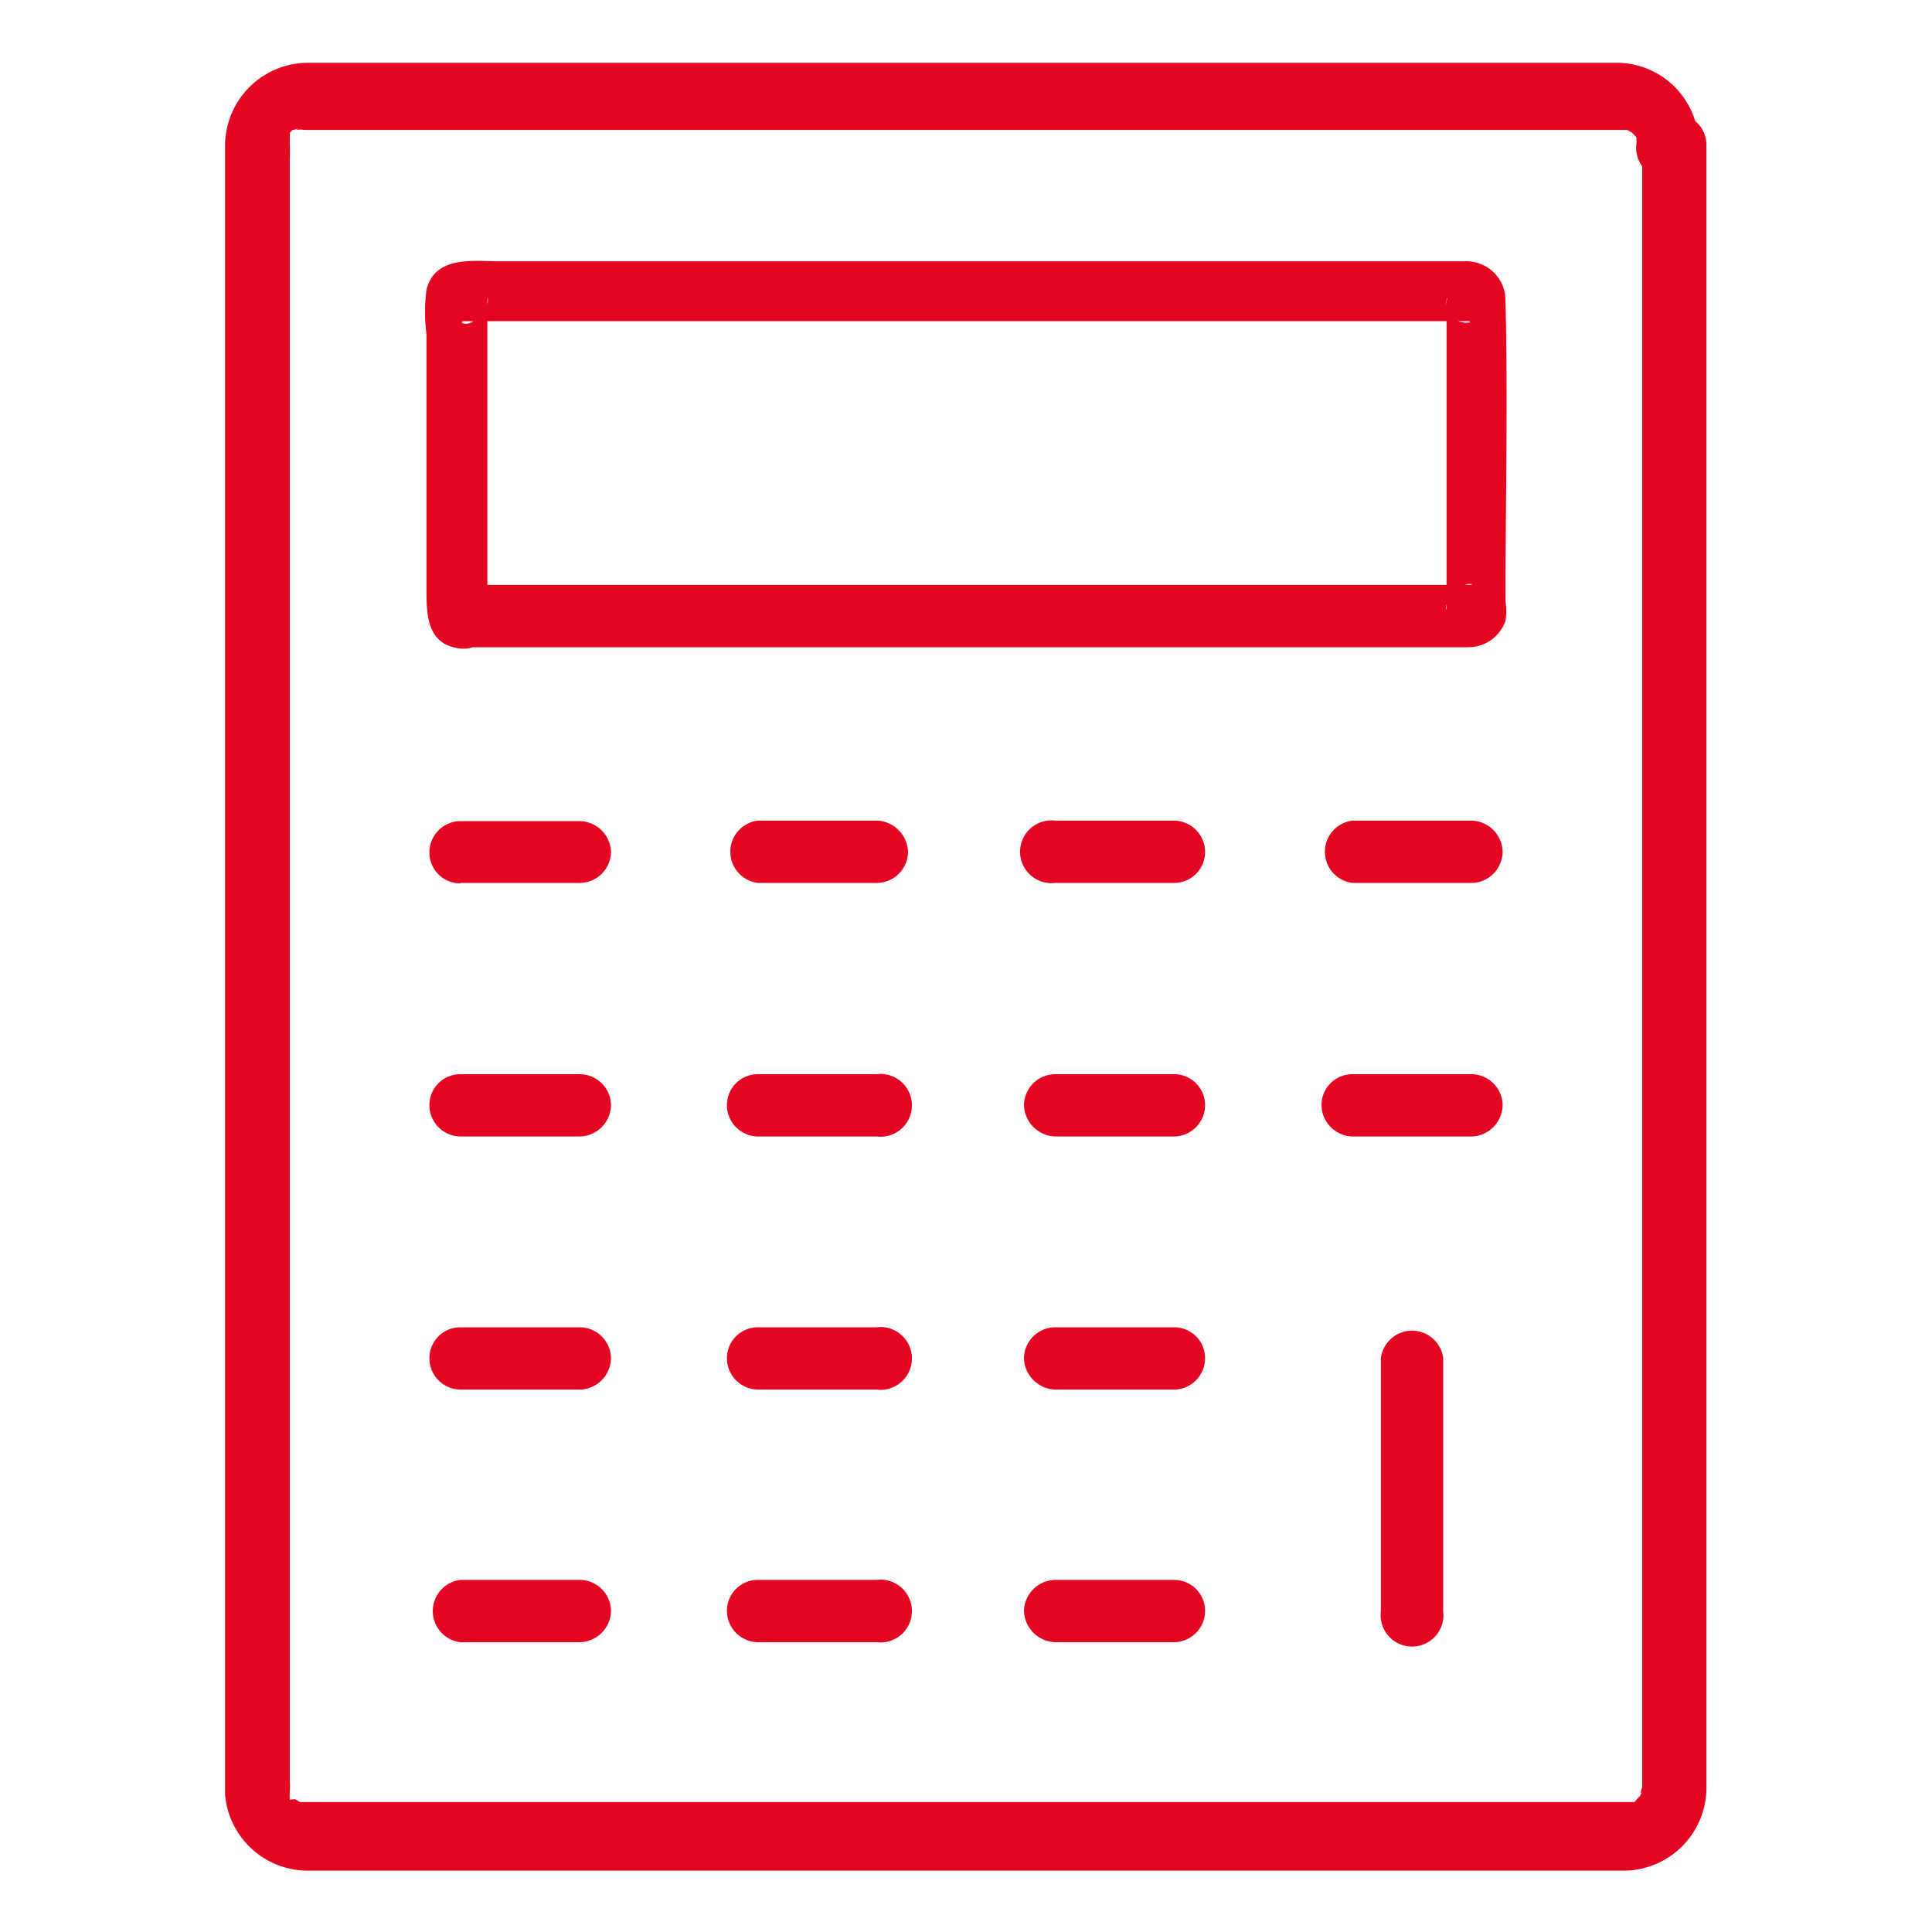
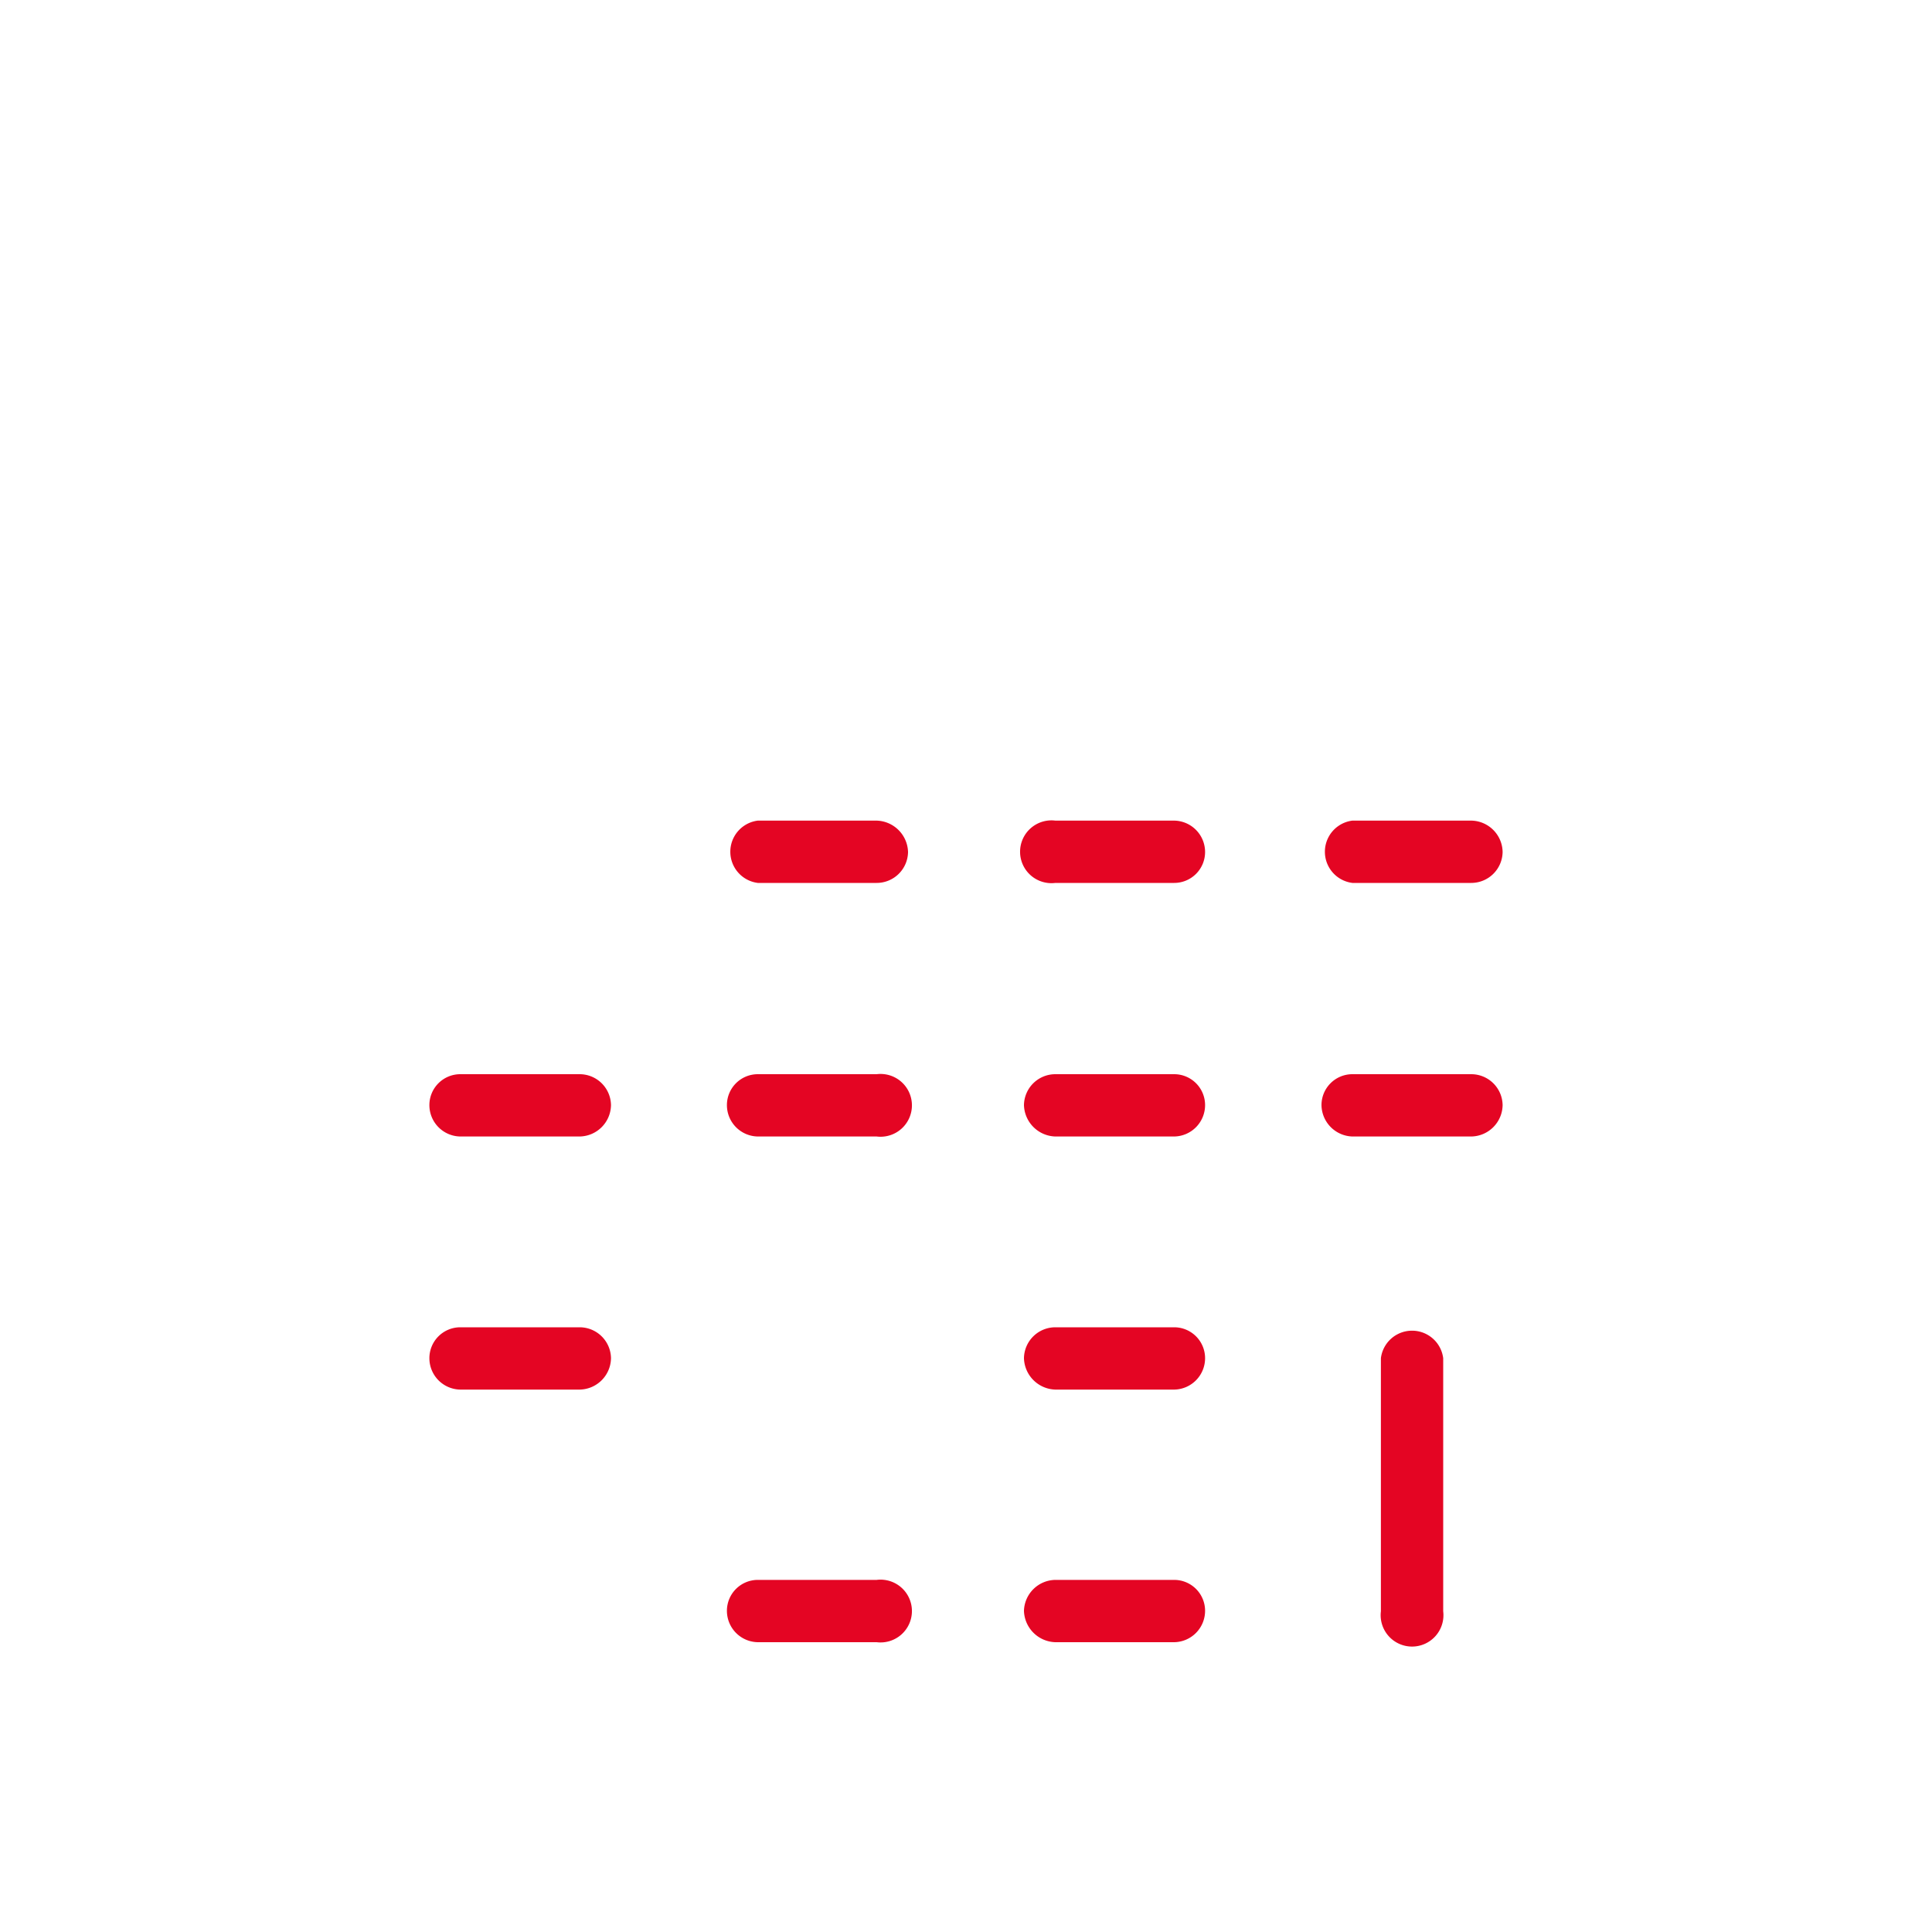
<svg xmlns="http://www.w3.org/2000/svg" id="Calque_1" data-name="Calque 1" viewBox="0 0 40 40">
  <defs>
    <style>.cls-1{fill:#e40523;}</style>
  </defs>
-   <path class="cls-1" d="M9.74,12.13l.06,0,.24.23c.12.18,0,.32.05.19V6.24c0-.15.05,0-.05.18l-.24.23c-.18.12-.31,0-.19,0H30.39c.12,0,0,.07-.2,0L30,6.42c-.12-.19,0-.32-.05-.2v6.34c0,.15-.05,0,.05-.17l.23-.23c.18-.12.32-.05.2-.05H12.13c-.84,0-1.68,0-2.53,0h0a.65.65,0,0,0-.65.64.67.67,0,0,0,.65.65H30.4a.81.81,0,0,0,.77-.55,1.35,1.35,0,0,0,0-.4c0-2.07.05-4.14,0-6.21a.81.81,0,0,0-.84-.83h-20C9.84,5.41,9,5.28,8.83,6a3.53,3.53,0,0,0,0,.92v5.28c0,.48,0,1.09.6,1.21a.65.65,0,0,0,.79-.45A.66.66,0,0,0,9.74,12.13Z" />
-   <path class="cls-1" d="M9.53,18.28H12a.65.65,0,0,0,.65-.64A.66.66,0,0,0,12,17H9.53a.65.65,0,0,0-.64.65.64.64,0,0,0,.64.64Z" />
  <path class="cls-1" d="M15.69,18.28h2.46a.65.65,0,0,0,.65-.64.67.67,0,0,0-.65-.65H15.69a.65.65,0,0,0,0,1.29Z" />
  <path class="cls-1" d="M21.85,18.28h2.46a.64.64,0,0,0,.64-.64.65.65,0,0,0-.64-.65H21.85a.65.65,0,1,0,0,1.29Z" />
  <path class="cls-1" d="M28,18.28h2.46a.65.65,0,0,0,.65-.64.66.66,0,0,0-.65-.65H28a.65.65,0,0,0,0,1.29Z" />
  <path class="cls-1" d="M9.53,23.53H12a.66.66,0,0,0,.65-.65.65.65,0,0,0-.65-.64H9.53a.64.64,0,0,0-.64.64.65.65,0,0,0,.64.65Z" />
  <path class="cls-1" d="M15.69,23.53h2.46a.65.65,0,1,0,0-1.29H15.69a.64.64,0,0,0-.64.64.65.65,0,0,0,.64.65Z" />
  <path class="cls-1" d="M21.85,23.53h2.46a.65.65,0,0,0,.64-.65.64.64,0,0,0-.64-.64H21.85a.65.65,0,0,0-.65.64.67.67,0,0,0,.65.65Z" />
  <path class="cls-1" d="M9.53,28.77H12a.66.66,0,0,0,.65-.65.65.65,0,0,0-.65-.64H9.53a.64.64,0,0,0-.64.64.65.65,0,0,0,.64.65Z" />
-   <path class="cls-1" d="M15.69,28.77h2.46a.65.65,0,1,0,0-1.29H15.69a.64.64,0,0,0-.64.64.65.65,0,0,0,.64.65Z" />
  <path class="cls-1" d="M21.85,28.77h2.46a.65.65,0,0,0,.64-.65.64.64,0,0,0-.64-.64H21.85a.65.65,0,0,0-.65.64.67.67,0,0,0,.65.65Z" />
  <path class="cls-1" d="M28,23.53h2.46a.66.66,0,0,0,.65-.65.65.65,0,0,0-.65-.64H28a.64.64,0,0,0-.64.64.66.66,0,0,0,.64.65Z" />
  <path class="cls-1" d="M28.59,28.12v5.24a.65.65,0,1,0,1.29,0V28.12a.65.65,0,0,0-1.29,0Z" />
-   <path class="cls-1" d="M9.53,34H12a.66.66,0,0,0,.65-.65.65.65,0,0,0-.65-.64H9.53a.65.65,0,0,0,0,1.29Z" />
  <path class="cls-1" d="M15.69,34h2.46a.65.65,0,1,0,0-1.29H15.69a.64.64,0,0,0-.64.64.65.65,0,0,0,.64.65Z" />
  <path class="cls-1" d="M21.85,34h2.46a.65.65,0,0,0,.64-.65.64.64,0,0,0-.64-.64H21.85a.66.66,0,0,0-.65.64.67.67,0,0,0,.65.65Z" />
-   <path class="cls-1" d="M34,3V37h0c0,.12,0,0,0,0s-.07.2,0,.09a.64.64,0,0,1-.08.14c.07-.1-.05.05-.08.08s0,0,0,0,0,0-.06,0l-.11,0s.09,0,0,0H6.32c.06,0-.08,0-.11,0s0,0,0,0l-.1-.06s-.08,0,0,0,0,0,0,0L6,37.26s0,.09,0,0-.06-.15,0,0a1.09,1.09,0,0,1,0-.17s0,.12,0,0a1.61,1.61,0,0,0,0-.22V3.26A2.81,2.81,0,0,0,6,3v0C6,3,6,2.85,6,2.82s0,0,0,0a.25.25,0,0,0,0-.07s.08-.11,0,0,0,0,0,0l.06-.06c.06-.06-.08,0,0,0s.18-.08.07,0a.53.53,0,0,1,.17,0c-.07,0-.06,0,0,0h27.3s.11,0,0,0,0,0,0,0l.09,0s-.09-.05,0,0,.15.09.1.05.07.08.09.1,0,0,0,0,0,.1,0,0,0,0,0,.05a.29.29,0,0,1,0,.09s0-.12,0,0a.65.65,0,1,0,1.29,0,1.7,1.7,0,0,0-1.71-1.68c-.15,0-.29,0-.43,0H7.62c-.42,0-.83,0-1.25,0A1.72,1.72,0,0,0,4.66,3V36.85c0,.1,0,.21,0,.31a1.72,1.72,0,0,0,1.72,1.57H33.63A1.72,1.72,0,0,0,35.33,37c0-.29,0-.58,0-.86V3a.64.64,0,0,0-.64-.64A.65.65,0,0,0,34,3Z" />
</svg>